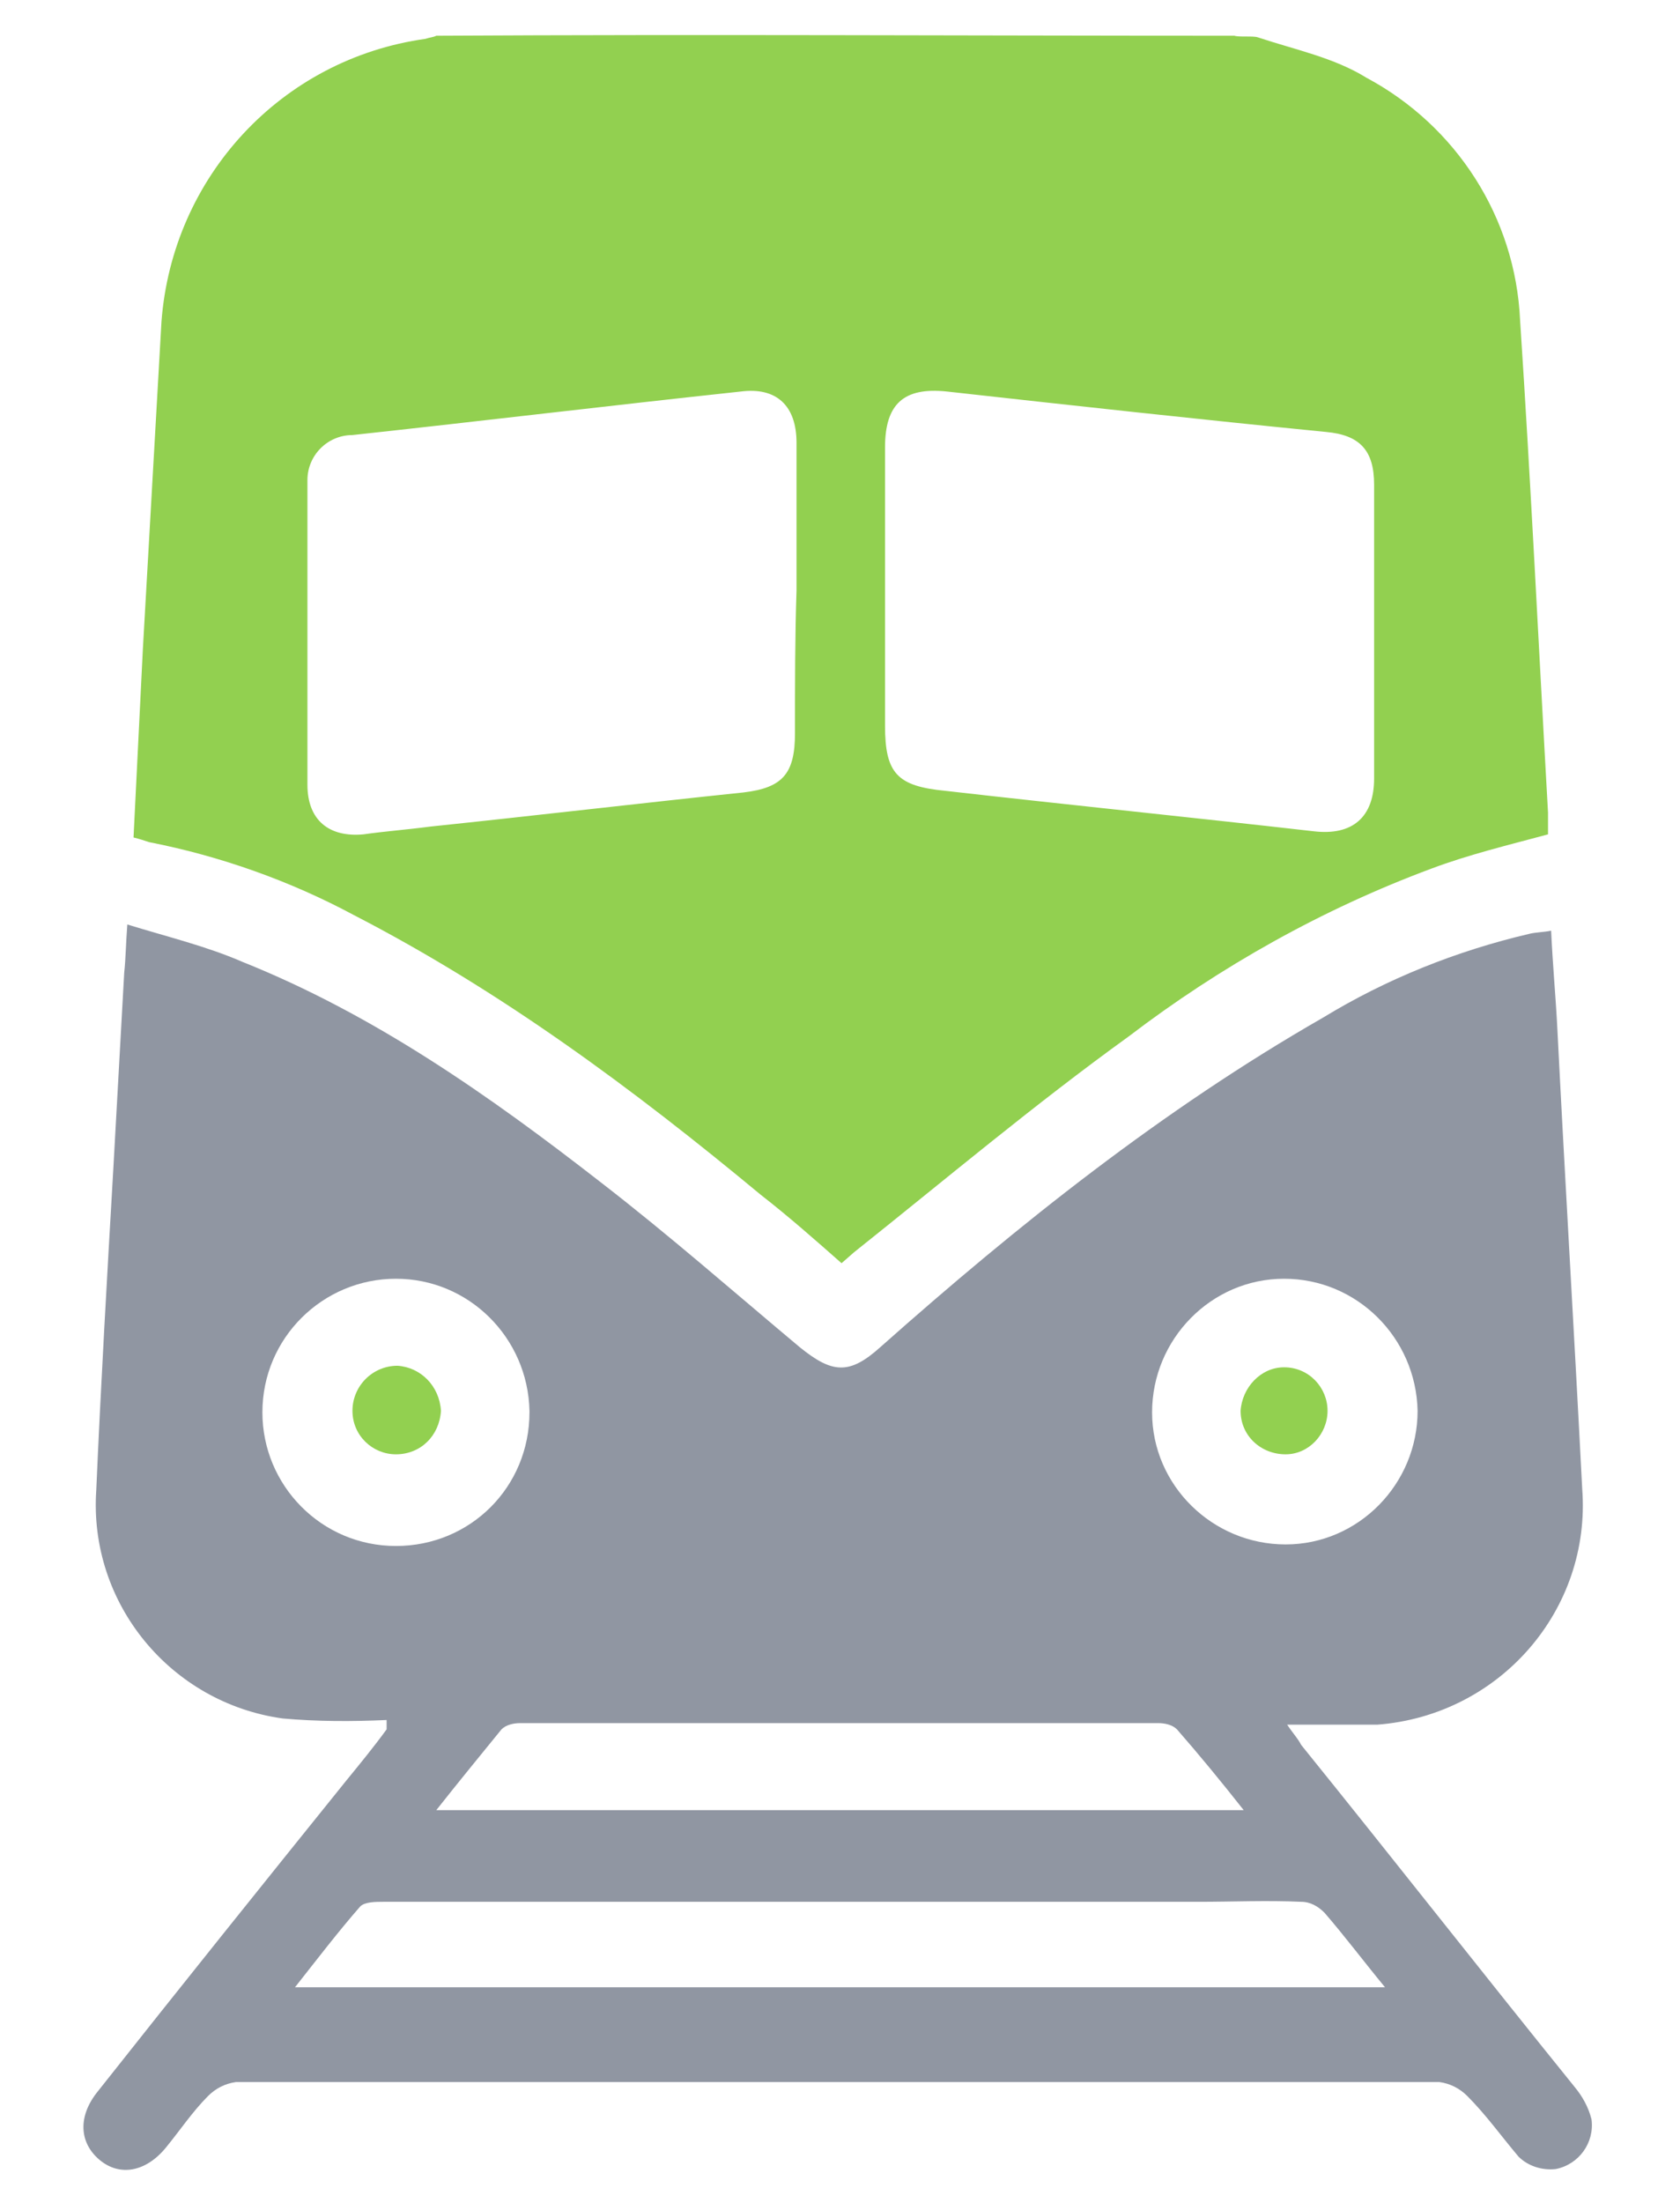
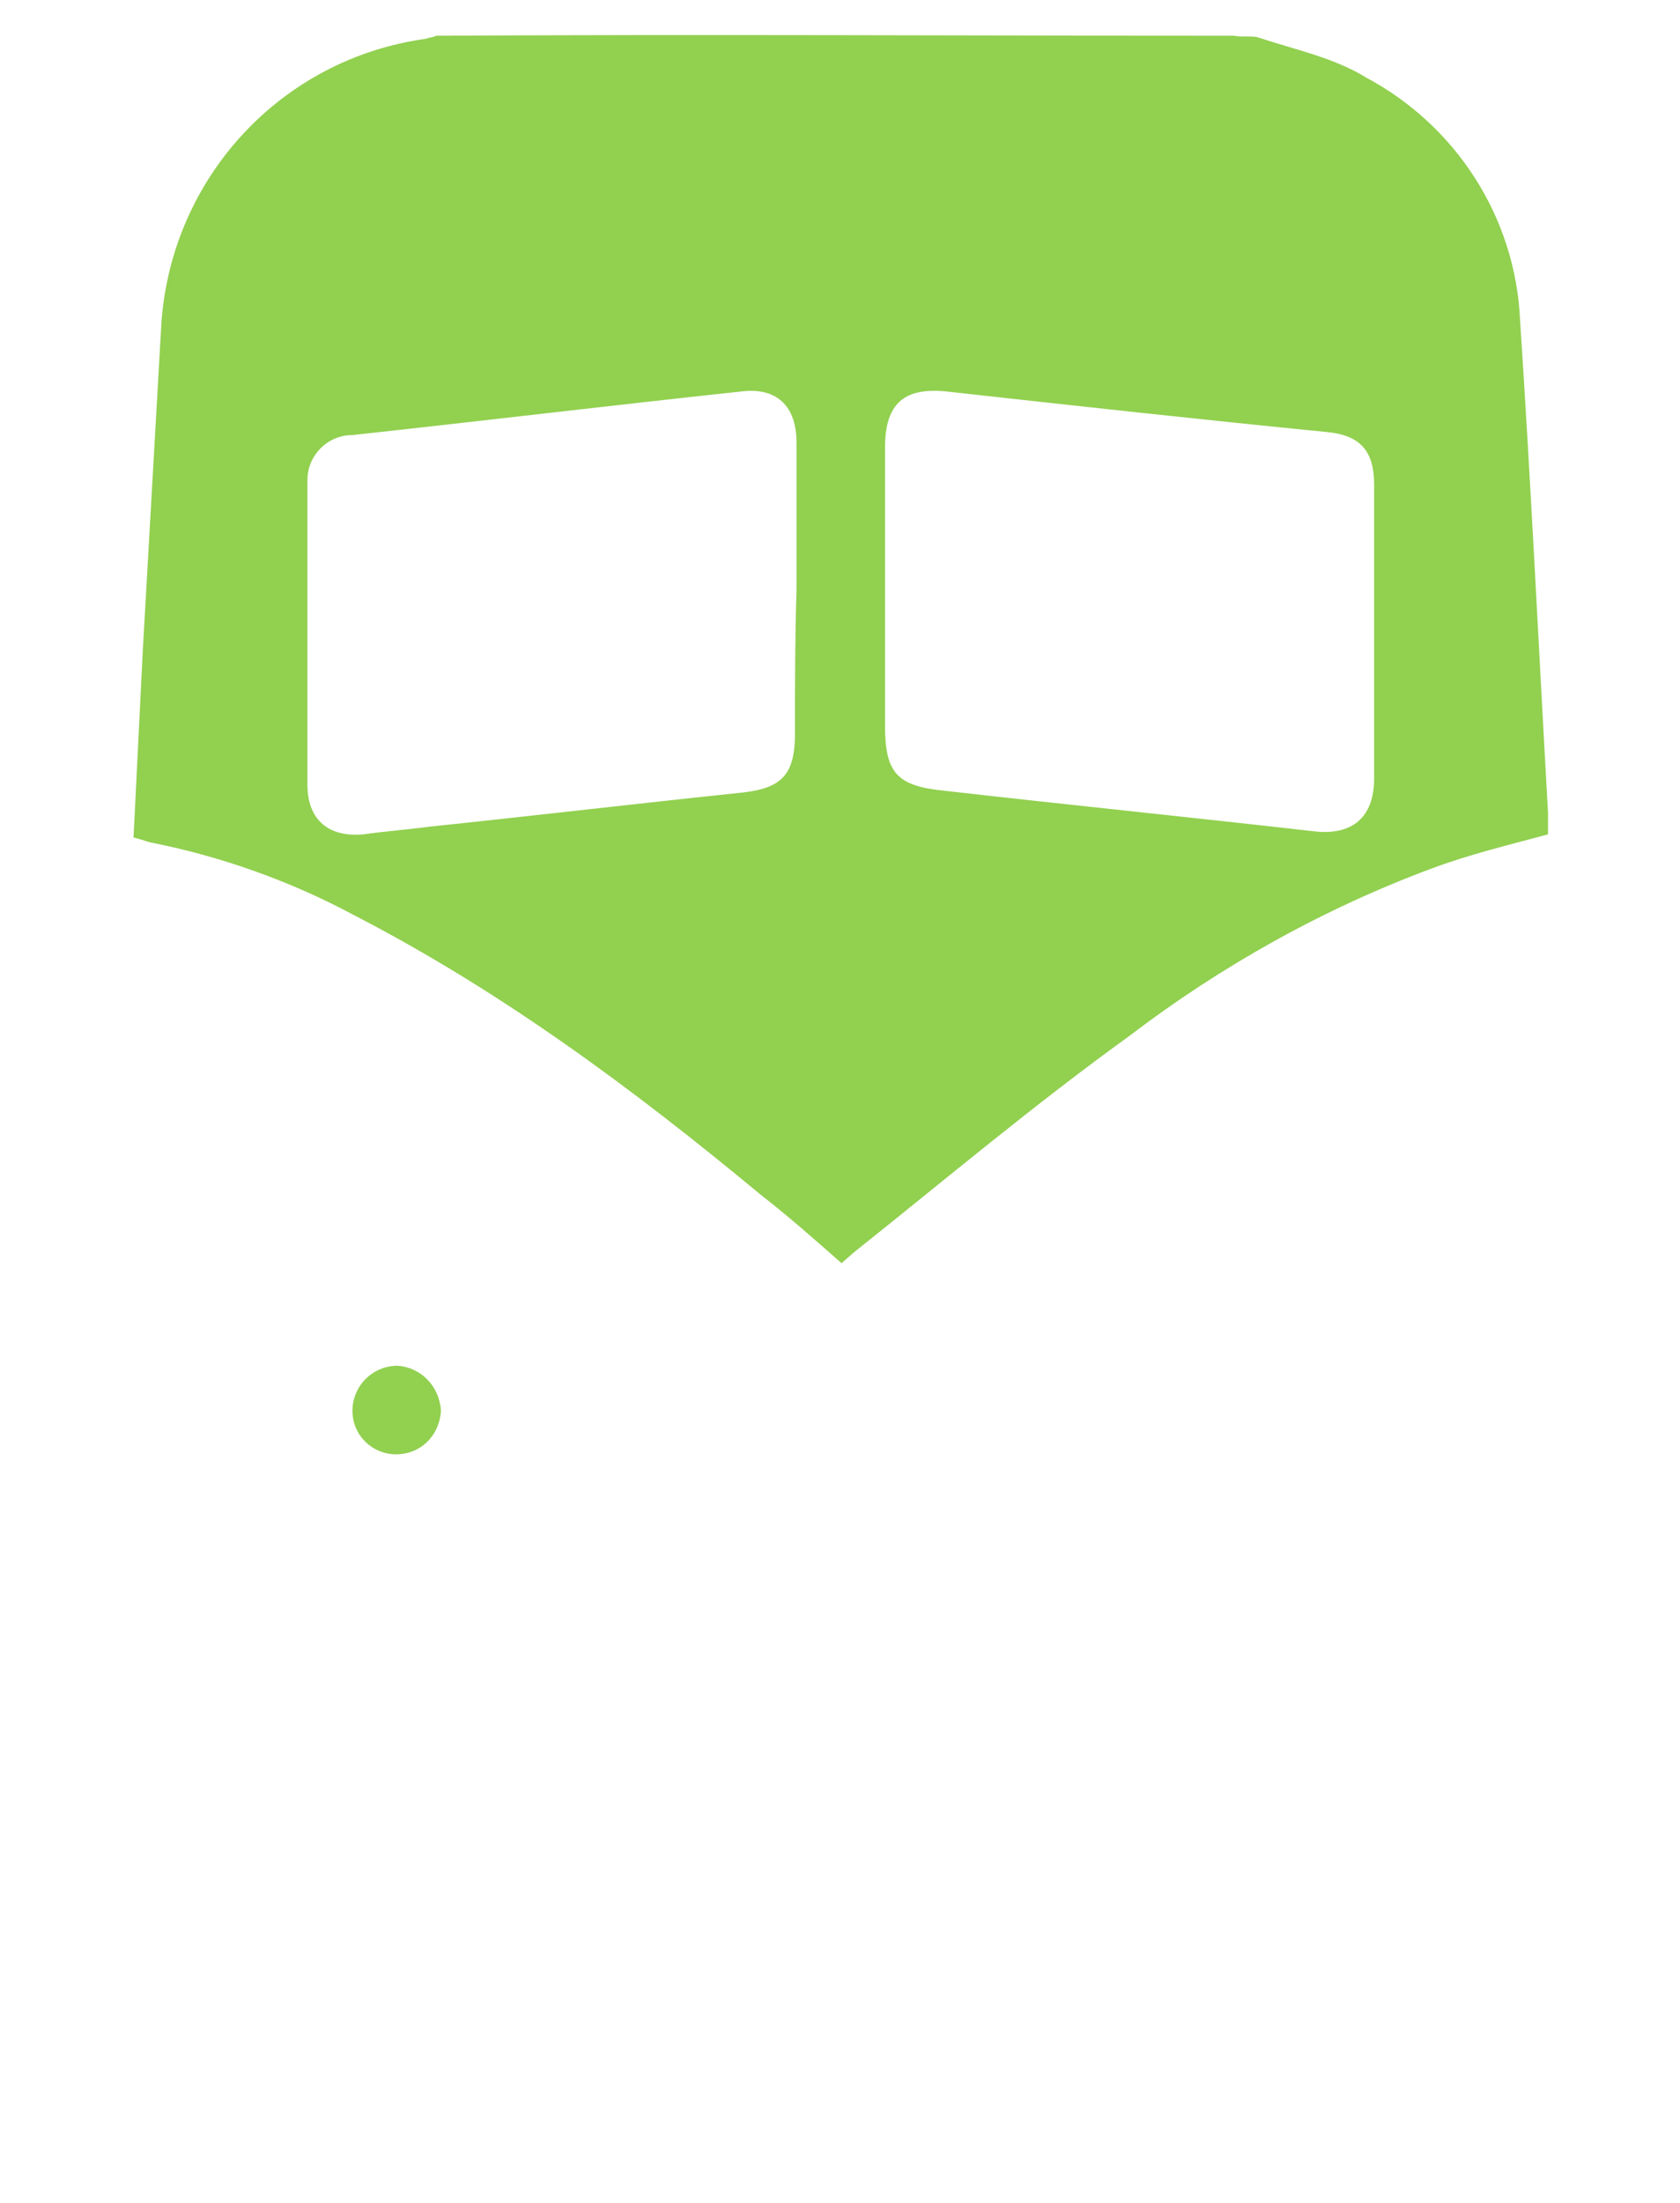
<svg xmlns="http://www.w3.org/2000/svg" version="1.1" id="Layer_1" x="0px" y="0px" viewBox="0 0 108.2 141.8" style="enable-background:new 0 0 108.2 141.8;" xml:space="preserve">
  <style type="text/css">
	.st0{fill:#92D050;}
	.st1{fill:#9096A2;}
</style>
  <g>
    <path class="st0" d="M79.5,2.3c0.3,0.1,1.2,0,1.5,0.1c2.4,0.8,4.9,1.3,7,2.6c5.8,3.1,9.6,9,9.9,15.6c0.7,10.6,1.2,21.1,1.8,31.7   c0,0.5,0,1,0,1.4c-2.6,0.7-5.1,1.3-7.5,2.2c-7,2.6-13.6,6.3-19.5,10.8c-6.1,4.4-11.8,9.2-17.7,13.9l-0.8,0.7   c-1.7-1.5-3.4-3-5.2-4.4c-8.2-6.8-16.7-13.1-26.2-18c-4.1-2.2-8.6-3.8-13.2-4.7c-0.3-0.1-0.6-0.2-1-0.3c0.2-4,0.4-8.1,0.6-12.1   c0.4-7,0.8-14.1,1.2-21.1c0.7-9.3,7.7-16.9,17-18.2c0.3-0.1,0.5-0.1,0.7-0.2C45.4,2.2,62.2,2.3,79.5,2.3z M57,37.9c0,3,0,5.9,0,8.8   c0,3.1,0.8,3.9,3.9,4.2c7.9,0.9,15.8,1.7,23.7,2.6c2.5,0.3,3.9-0.9,3.9-3.4c0-6.3,0-12.6,0-18.9c0-2.2-0.9-3.2-3.1-3.4   C77.3,27,69.1,26.1,61,25.2c-2.8-0.3-4,0.8-4,3.6C57,31.8,57,34.9,57,37.9L57,37.9z M51.3,38c0-3.2,0-6.3,0-9.5   c0-2.4-1.3-3.6-3.6-3.3c-8.4,0.9-16.7,1.9-25,2.8c-1.6,0-2.9,1.3-2.9,2.9c0,0.1,0,0.2,0,0.3c0,6.4,0,12.9,0,19.3   c0,2.3,1.4,3.4,3.6,3.2c1.4-0.2,2.8-0.3,4.3-0.5c6.7-0.7,13.5-1.5,20.2-2.2c2.5-0.3,3.3-1.2,3.3-3.8C51.2,44.1,51.2,41,51.3,38   L51.3,38z" />
-     <path class="st1" d="M24.9,110.7c-2.2,0.1-4.5,0.1-6.7-0.1c-7.2-1-12.5-7.4-12-14.7C6.5,89,6.9,82.1,7.3,75.2L8,62.6   c0.1-0.9,0.1-1.8,0.2-3.1c2.6,0.8,5.1,1.4,7.4,2.4c8.5,3.4,15.9,8.6,23.1,14.2c4.4,3.4,8.5,7,12.8,10.6c2.1,1.7,3.2,1.8,5.2,0   c8.9-7.9,18.2-15.3,28.5-21.2c4.1-2.5,8.6-4.3,13.3-5.4c0.4-0.1,0.9-0.1,1.4-0.2c0.1,2.2,0.3,4.3,0.4,6.3   c0.5,9.9,1.1,19.8,1.6,29.6c0.6,7.8-5.3,14.6-13.2,15.2c-0.3,0-0.7,0-1,0c-1.5,0-3,0-4.8,0c0.4,0.6,0.7,0.9,0.9,1.3   c5.9,7.3,11.7,14.7,17.6,22c0.5,0.6,0.9,1.3,1.1,2.1c0.2,1.5-0.8,2.9-2.3,3.2c-0.9,0.1-1.8-0.2-2.4-0.8c-1.1-1.3-2.1-2.7-3.3-3.9   c-0.5-0.5-1.1-0.8-1.8-0.9c-25.8,0-51.6,0-77.5,0c-0.7,0.1-1.3,0.4-1.8,0.9c-1,1-1.8,2.2-2.7,3.3c-1.3,1.6-3,1.9-4.3,0.8   s-1.4-2.8-0.1-4.4c5.3-6.7,10.6-13.3,16-20c0.9-1.1,1.8-2.2,2.6-3.3L24.9,110.7z M19,127.9h70.2c-1.4-1.7-2.6-3.3-3.9-4.8   c-0.4-0.4-0.9-0.7-1.5-0.7c-2.2-0.1-4.4,0-6.6,0c-17.5,0-35,0-52.5,0c-0.5,0-1.2,0-1.5,0.3C21.8,124.3,20.5,126,19,127.9z    M28.1,116.5h52c-1.5-1.9-2.9-3.6-4.3-5.2c-0.3-0.3-0.8-0.4-1.2-0.4c-13.7,0-27.4,0-41.1,0c-0.4,0-0.9,0.1-1.2,0.4   C31,112.9,29.6,114.6,28.1,116.5z M25.5,82.3c-4.7,0-8.6,3.8-8.6,8.6c0,4.7,3.8,8.6,8.6,8.6s8.6-3.8,8.6-8.6c0,0,0-0.1,0-0.1   C34,86.1,30.2,82.3,25.5,82.3z M82.7,82.3c-4.7,0-8.5,3.9-8.5,8.6c0,4.7,3.9,8.5,8.6,8.5c4.7,0,8.5-3.9,8.5-8.6   C91.2,86.1,87.4,82.3,82.7,82.3z" />
-     <path class="st0" d="M25.5,93.6c-1.5,0-2.8-1.2-2.8-2.8c0,0,0,0,0,0c0-1.6,1.3-2.9,2.9-2.9c0,0,0,0,0,0c1.5,0.1,2.7,1.3,2.8,2.9   C28.3,92.4,27.1,93.6,25.5,93.6z" />
-     <path class="st0" d="M85.5,90.8c0,1.5-1.2,2.8-2.7,2.8c0,0,0,0,0,0c-1.6,0-2.9-1.2-2.9-2.8c0,0,0,0,0,0c0.1-1.5,1.3-2.8,2.8-2.8   C84.3,88,85.5,89.3,85.5,90.8z" />
+     <path class="st0" d="M25.5,93.6c-1.5,0-2.8-1.2-2.8-2.8c0,0,0,0,0,0c0-1.6,1.3-2.9,2.9-2.9c1.5,0.1,2.7,1.3,2.8,2.9   C28.3,92.4,27.1,93.6,25.5,93.6z" />
  </g>
</svg>